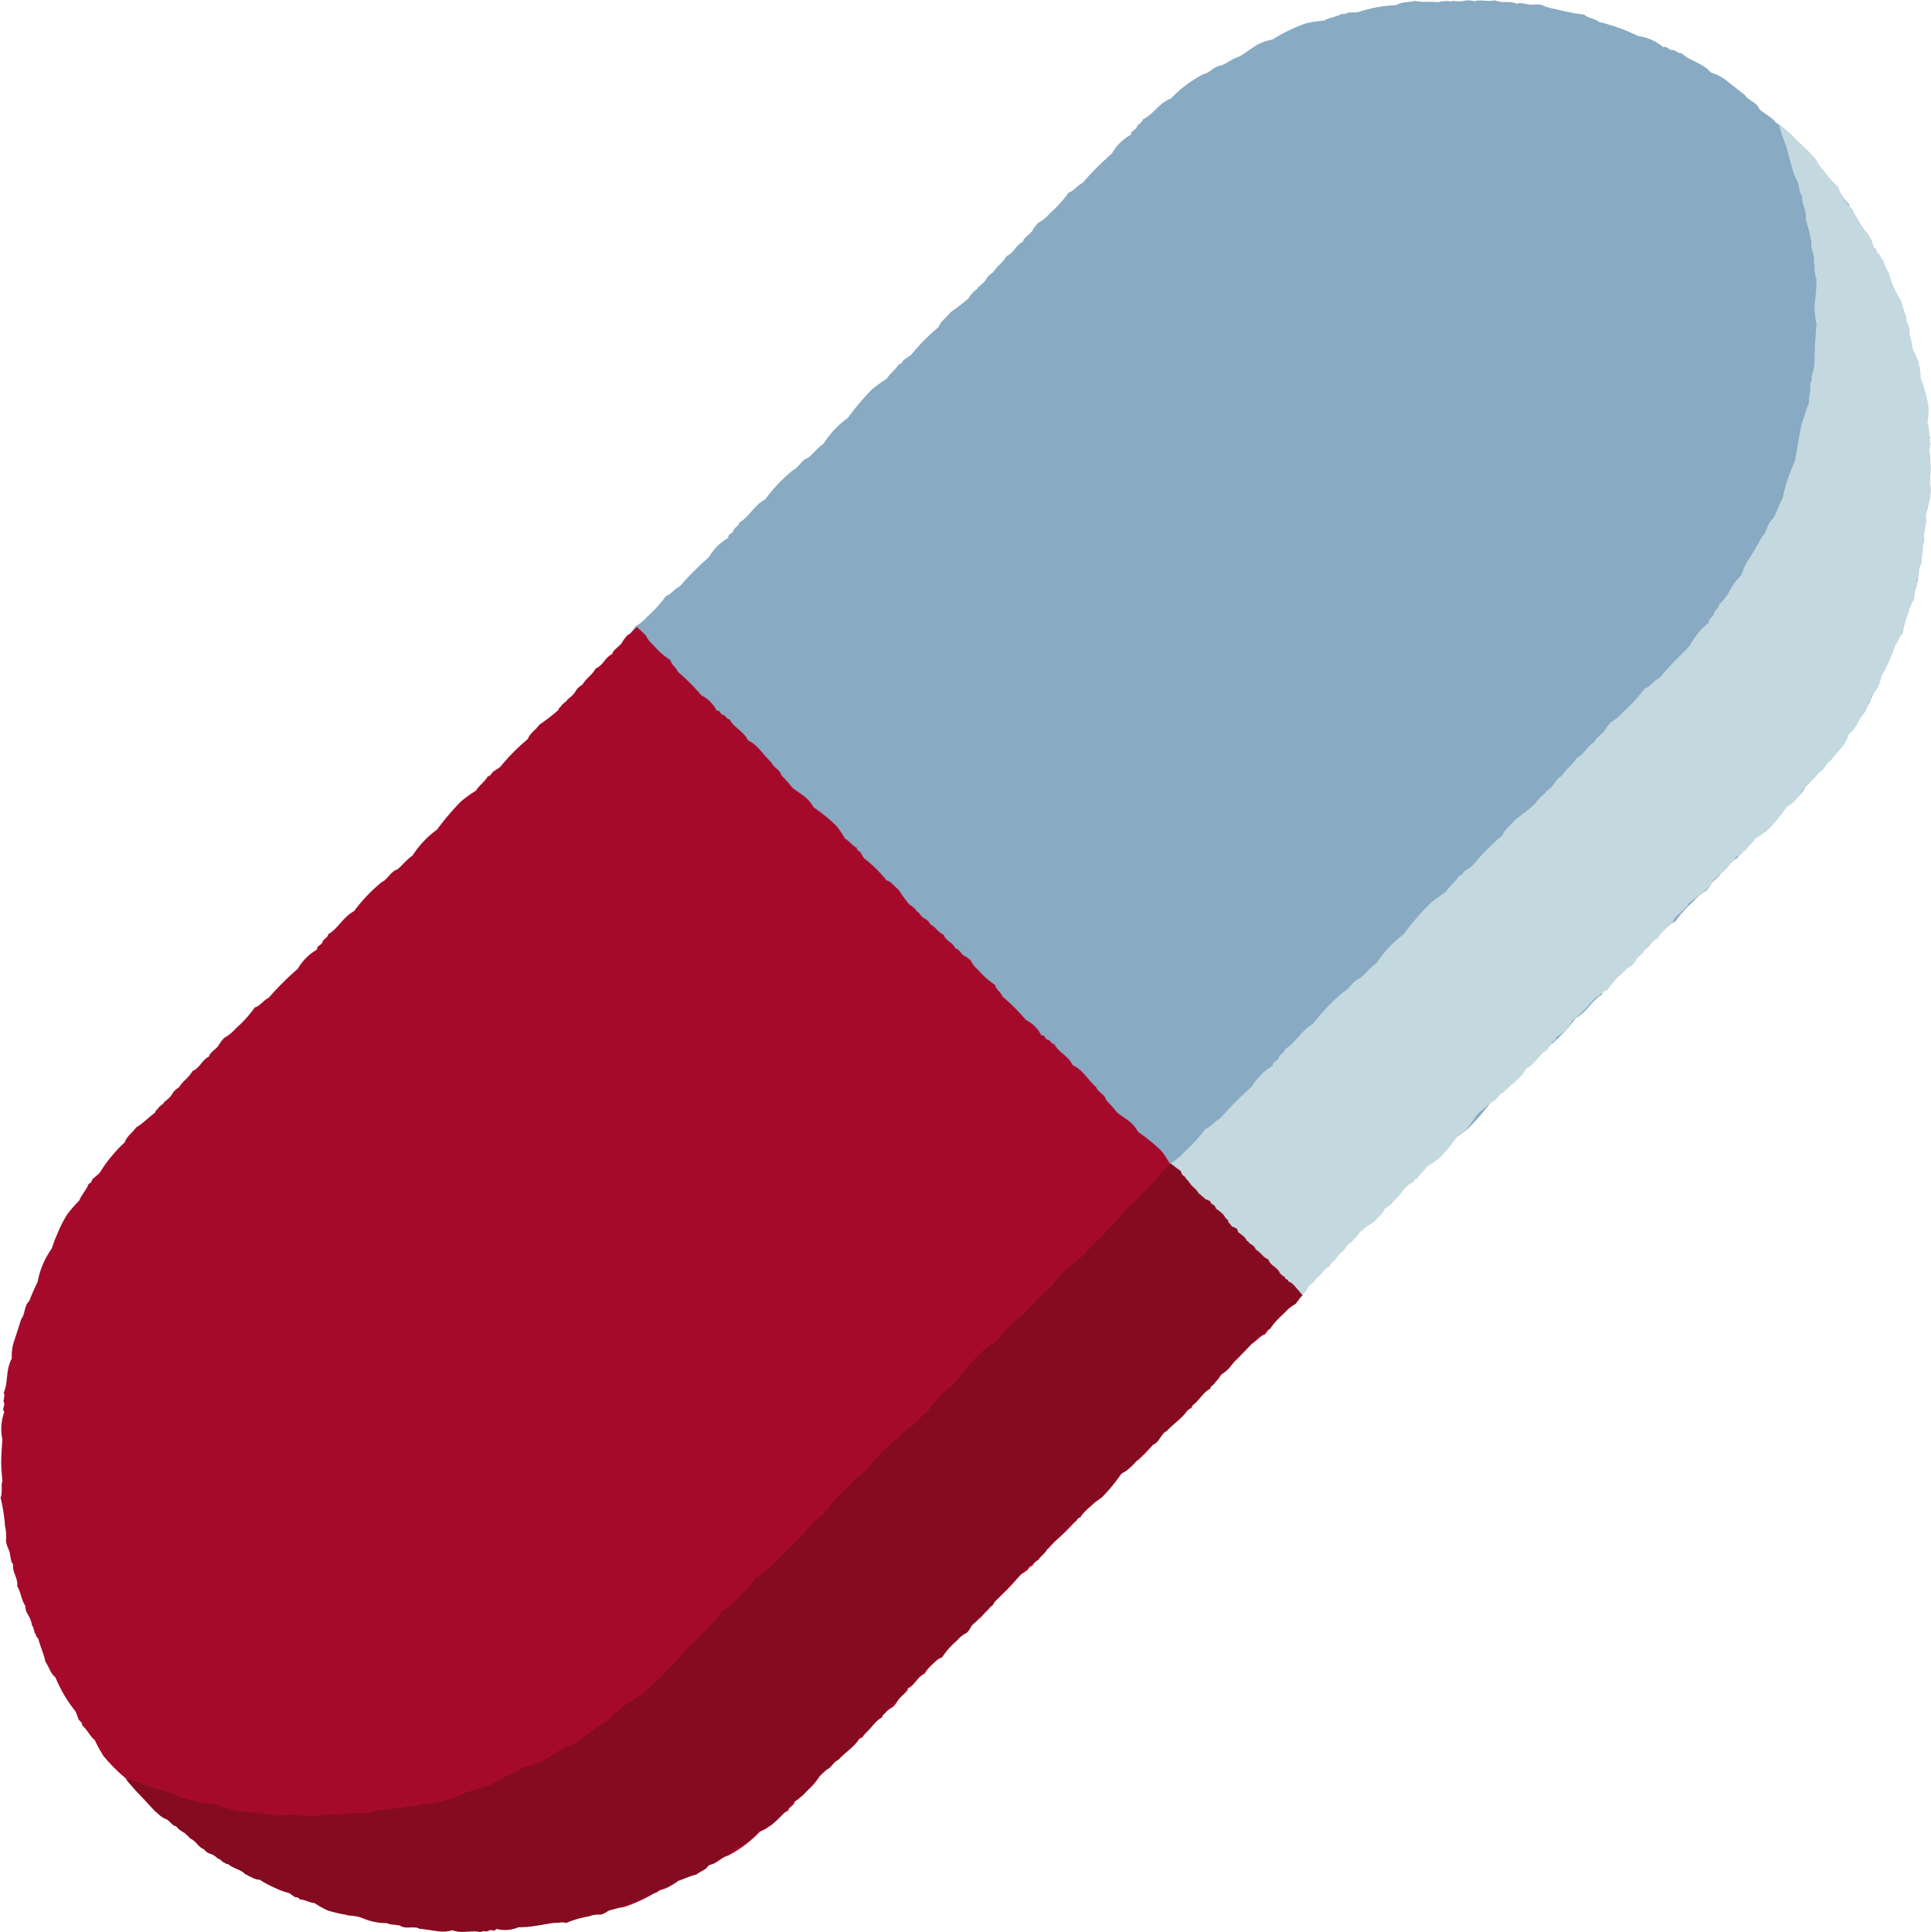
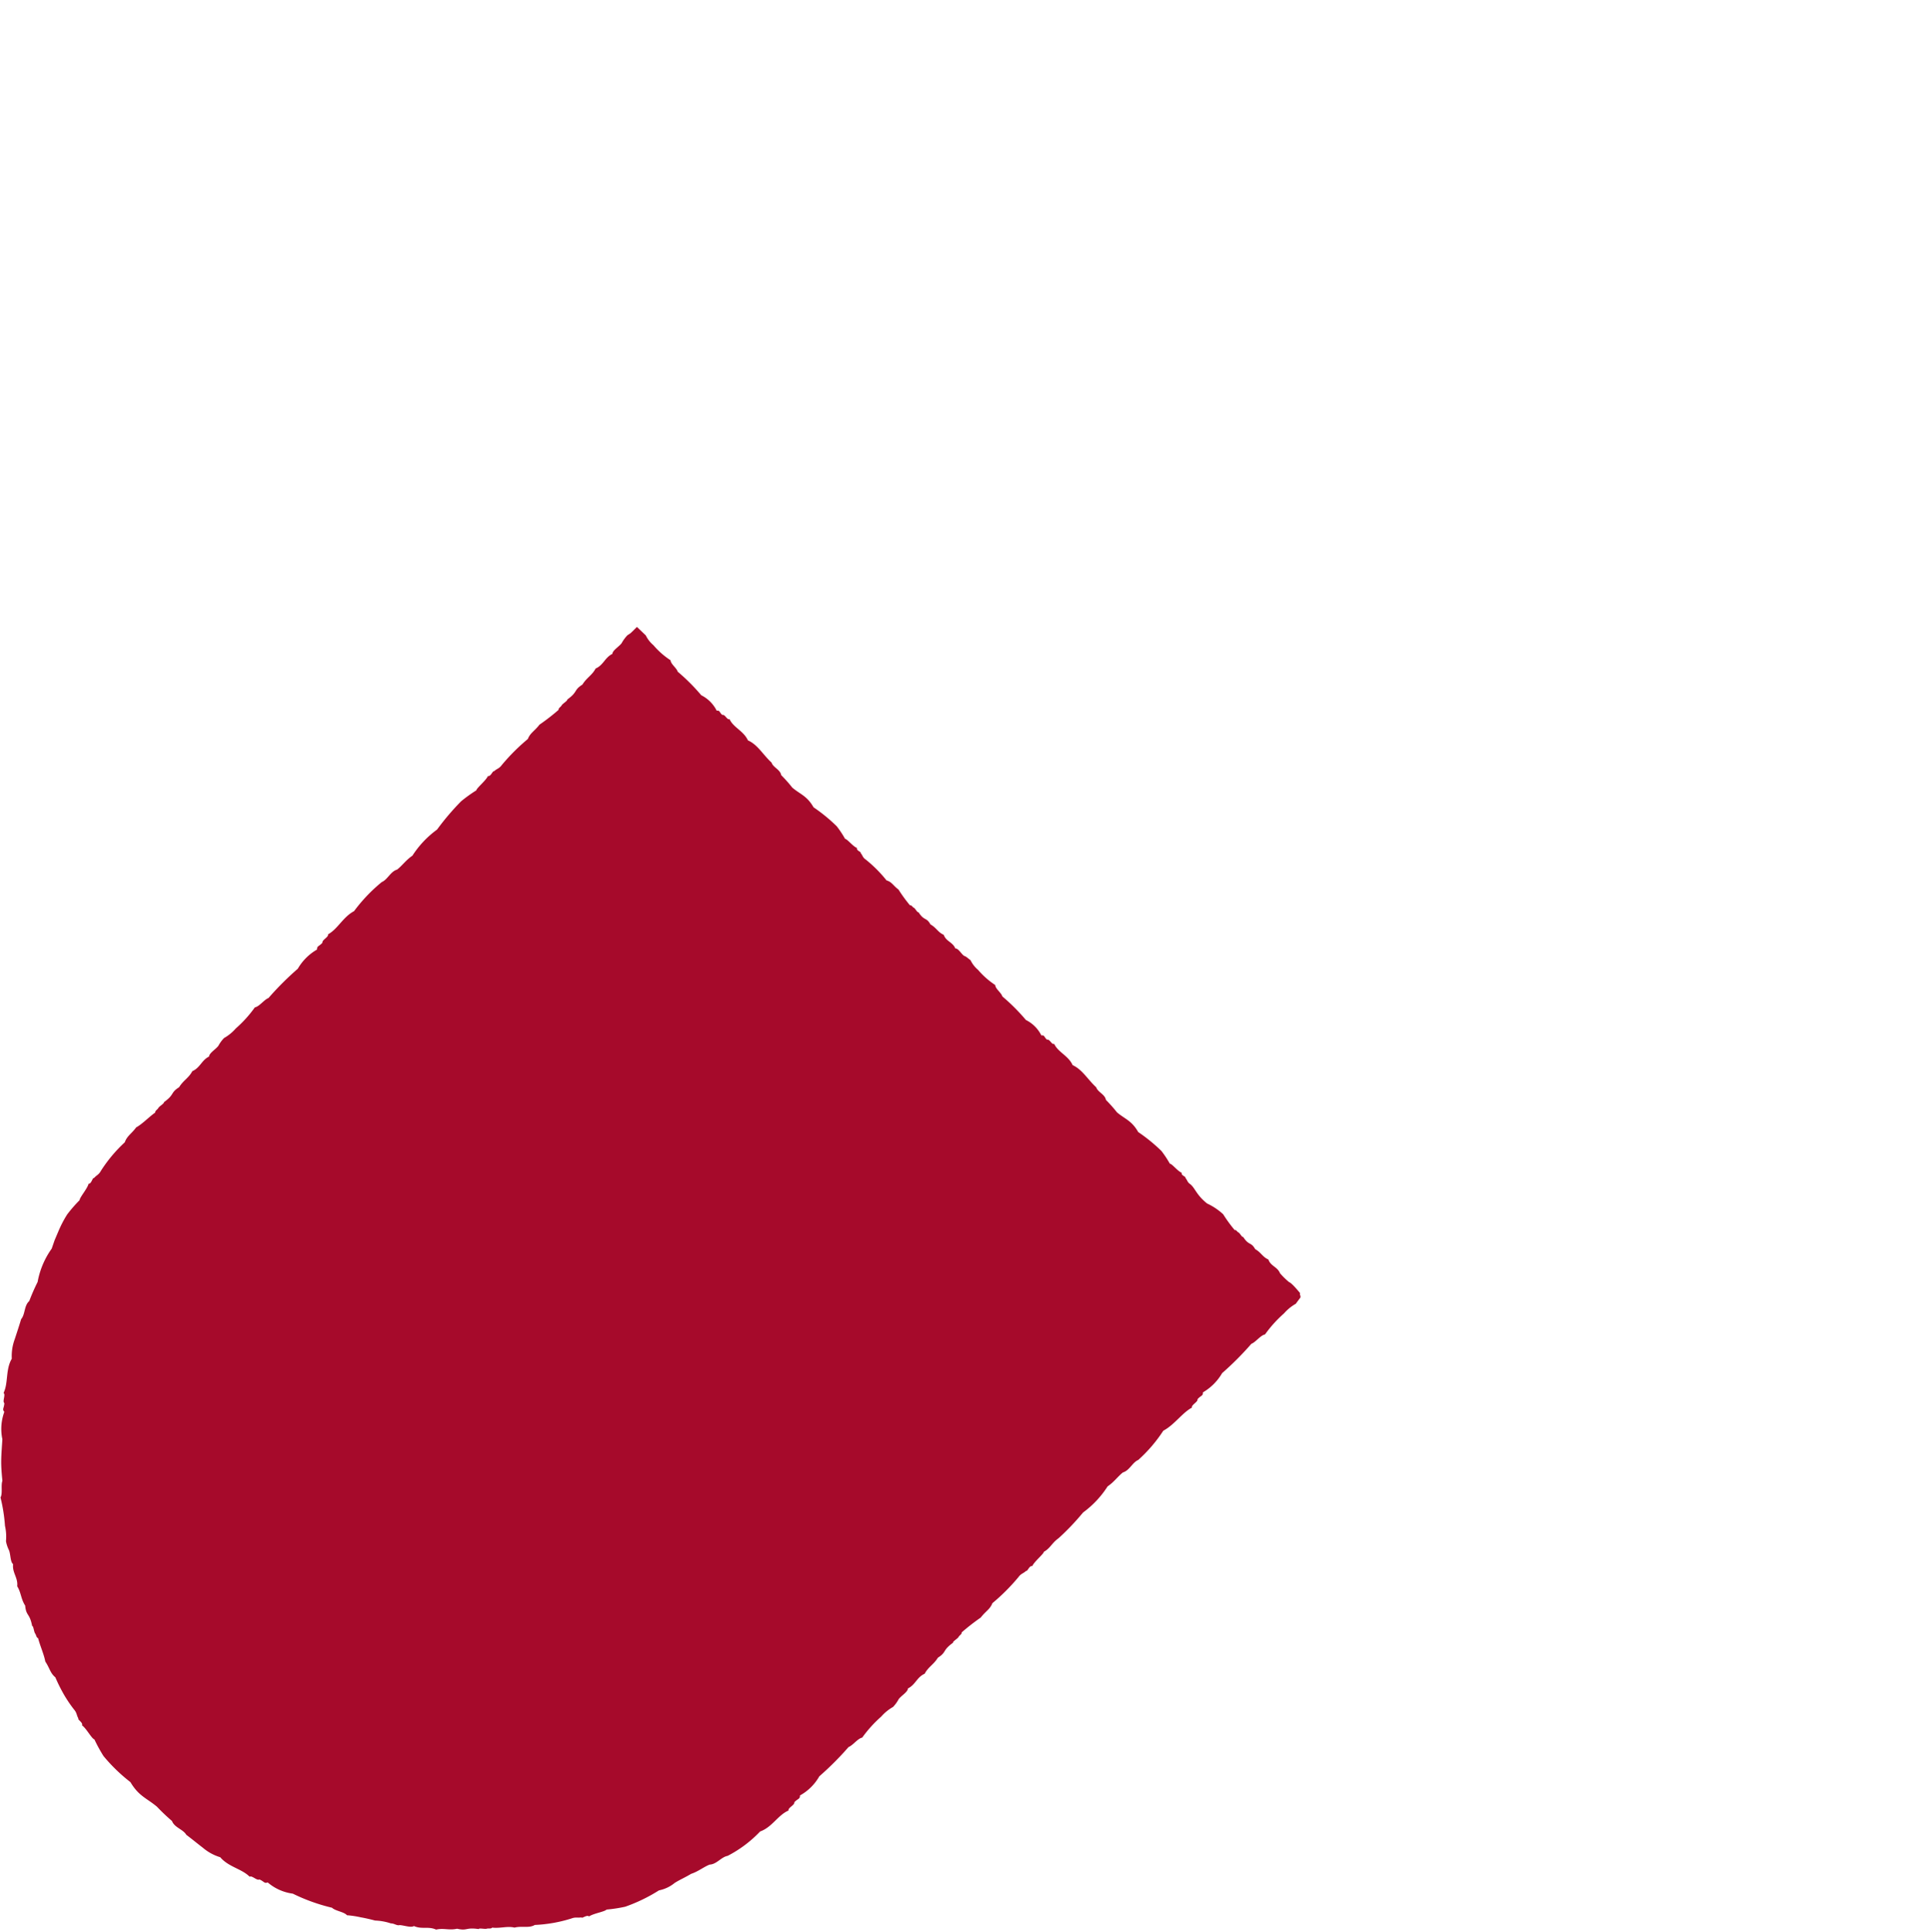
<svg xmlns="http://www.w3.org/2000/svg" width="53.899" height="53.919" viewBox="0 0 53.899 53.919">
  <defs>
    <style>.a{fill:#88aac3;}.a,.b,.c,.d{fill-rule:evenodd;}.b{fill:#c4d8e0;}.c{fill:#a60a2b;}.d{fill:#850c20;}</style>
  </defs>
-   <path class="a" d="M1377.773,104.711c.014-.232.029-.407.032-.582s-.01-.348-.033-.58c.047-.128-.131-.381-.066-.491a4.846,4.846,0,0,1-.007-.765.921.921,0,0,1-.084-.376,1.278,1.278,0,0,0-.1-.306c-.043-.117.038-.331-.041-.388.029-.242-.268-.307-.242-.549-.113-.183.022-.416-.1-.608-.028-.3-.123-.2-.2-.566-.039-.006-.05-.168-.084-.212s-.029-.112-.082-.131c-.054-.209-.165-.454-.2-.65-.126-.189-.136-.323-.282-.442a4.308,4.308,0,0,0-.256-.508,3.873,3.873,0,0,0-.266-.392c-.081-.094-.069-.162-.122-.248.037-.026-.137-.117-.1-.192-.121-.083-.271-.372-.346-.393-.077-.193-.272-.256-.38-.46a4.244,4.244,0,0,0-.626-.732,2.262,2.262,0,0,0-.7-.7c-.128-.17-.35-.255-.464-.383-.068-.184-.311-.231-.4-.386-.162-.121-.313-.247-.464-.362a1.35,1.35,0,0,0-.484-.263c-.228-.273-.6-.321-.82-.544-.062.044-.207-.119-.272-.076-.133-.054-.134-.122-.232-.083a1.34,1.34,0,0,0-.7-.313,5.181,5.181,0,0,0-1.094-.393c-.1-.094-.335-.113-.417-.209a2.764,2.764,0,0,1-.381-.058c-.137-.024-.277-.056-.406-.091a1.715,1.715,0,0,1-.413-.122,1.026,1.026,0,0,0-.27,0c-.124-.006-.32-.08-.4-.026-.217-.1-.4,0-.618-.1-.21.05-.363-.027-.584.025-.293-.069-.229.044-.6-.01-.021.035-.175-.007-.229.01s-.115-.011-.151.031c-.216-.028-.482.008-.679-.039-.22.054-.35.019-.511.117a3.96,3.96,0,0,0-1.023.181c-.116.045-.177.011-.275.031-.013-.046-.158.084-.216.025-.119.085-.441.131-.487.192a4.145,4.145,0,0,0-.522.08,4.63,4.63,0,0,0-.942.456,1.27,1.27,0,0,0-.5.194c-.129.082-.243.171-.4.268-.2.064-.361.194-.521.258-.193.008-.323.214-.5.243a3.435,3.435,0,0,0-.908.681c-.335.119-.5.462-.792.584.023.077-.179.156-.162.232-.1.106-.161.084-.158.189a1.419,1.419,0,0,0-.54.534,8.593,8.593,0,0,0-.815.817c-.126.05-.257.24-.382.263a3.453,3.453,0,0,1-.531.587,1.254,1.254,0,0,1-.329.269.958.958,0,0,0-.158.217c-.073.1-.254.2-.259.3-.213.106-.246.312-.467.409-.1.192-.252.257-.368.448-.253.161-.12.2-.422.418.01.039-.131.114-.157.163s-.09.07-.087.127a5.865,5.865,0,0,1-.531.413c-.136.179-.259.23-.325.406a5.565,5.565,0,0,0-.729.731c-.072.1-.142.1-.213.173-.032-.031-.09.154-.171.131-.059.131-.311.331-.324.4a4.385,4.385,0,0,0-.424.306,6.974,6.974,0,0,0-.669.791,2.7,2.7,0,0,0-.687.73c-.176.118-.291.285-.427.389-.184.054-.265.28-.426.347a4.58,4.58,0,0,0-.774.815c-.308.162-.454.5-.726.647.027.075-.174.158-.154.233-.093.108-.156.087-.151.192a1.472,1.472,0,0,0-.536.537,8.494,8.494,0,0,0-.816.817c-.125.05-.256.24-.38.263a3.432,3.432,0,0,1-.532.587,1.234,1.234,0,0,1-.329.269l.131.13h0l-.13-.13-.058.081-.043.058-.026.033,0,0,0,0,0,0,0,0,0,.01,0,.011v.026l0,.014,0,.015,0,.014,0,.014.01.028.007.012.006.012.006.01.006.009.007.007.006.008.01.018.019.038.01.02.011.02.016.02.008.01.01.01.129-.129h0l-.131.131c.065.044.112.1.181.122.082.056.157.209.244.2.075.182.257.192.324.381.163.071.206.2.368.289.12.213.171.088.335.341.036-.012.09.107.132.127s.055.074.105.066a3.882,3.882,0,0,1,.321.441c.148.106.181.212.334.254a3.69,3.69,0,0,0,.588.588c.083.056.079.118.135.175-.031.033.13.067.1.142.114.041.27.249.334.254a2.8,2.8,0,0,0,.234.353,4.642,4.642,0,0,0,.647.529c.183.319.366.358.593.549a4.059,4.059,0,0,0,.308.348c.031.161.227.212.271.351.239.218.386.5.66.62.116.262.41.361.513.593.071-.031.126.142.2.116.088.074.063.133.157.119a.966.966,0,0,0,.432.432,5.442,5.442,0,0,0,.657.657c.032.108.192.208.2.319a2.216,2.216,0,0,1,.479.422.835.835,0,0,1,.211.271c.064.044.111.1.18.121.083.056.157.21.244.206.075.182.258.192.324.381.163.071.208.2.368.289.12.213.171.088.335.341.036-.013.09.107.132.126s.055.075.106.067a4.064,4.064,0,0,1,.321.44c.146.106.181.213.333.255a3.651,3.651,0,0,0,.588.588c.082.056.079.118.135.175-.032.033.13.066.1.141.114.042.268.25.334.254a2.769,2.769,0,0,0,.234.354,4.7,4.7,0,0,0,.647.529c.182.319.366.358.593.549a3.9,3.9,0,0,0,.308.348c.031.161.227.212.271.351.239.218.386.5.66.62.117.262.41.361.513.593.07-.031.126.142.2.116.089.073.064.133.158.119a.966.966,0,0,0,.432.432,5.369,5.369,0,0,0,.658.657c.032.109.191.209.2.319a2.24,2.24,0,0,1,.479.422.812.812,0,0,1,.21.271l.131-.131h0l-.13.13.08.058.058.043.032.026,0,0,0,0,0,0,0,0,.01,0,.012,0h.026l.014,0,.014,0,.015,0,.014,0,.027-.01.013-.006.011-.006.01-.006.009-.006.008-.006.009-.006.017-.009.037-.019.021-.01.02-.012.021-.015.01-.009.01-.009-.129-.13h0l.131.131a1.012,1.012,0,0,0,.158-.217c.073-.1.254-.2.259-.3.213-.106.247-.311.468-.408.1-.191.252-.256.368-.448.253-.16.12-.2.422-.416-.009-.04.131-.114.157-.163s.09-.071.087-.127a6.163,6.163,0,0,1,.532-.413c.137-.178.26-.229.325-.4a5.636,5.636,0,0,0,.731-.73c.072-.1.142-.1.213-.173.033.032.09-.153.17-.13.061-.132.312-.331.325-.4a4.242,4.242,0,0,0,.425-.306,7.08,7.08,0,0,0,.67-.789,2.689,2.689,0,0,0,.687-.73c.178-.117.293-.284.429-.388.184-.054.264-.279.426-.346a4.57,4.57,0,0,0,.775-.813c.308-.162.455-.5.727-.647-.027-.074.174-.158.154-.232.093-.109.157-.087.152-.192a1.476,1.476,0,0,0,.537-.536,8.4,8.4,0,0,0,.815-.816c.126-.05.258-.24.383-.262a3.42,3.42,0,0,1,.531-.587,1.251,1.251,0,0,1,.329-.269.964.964,0,0,0,.158-.217c.074-.1.255-.2.26-.3.213-.106.246-.312.467-.409.1-.191.253-.256.368-.448.253-.16.12-.2.423-.416-.01-.039.131-.114.157-.163s.09-.07.087-.127c.177-.125.357-.319.531-.415.134-.183.257-.239.319-.416a4.023,4.023,0,0,0,.669-.8c.059-.108.128-.12.191-.2.039.028.069-.165.15-.156.036-.143.251-.385.251-.459a4.129,4.129,0,0,0,.348-.4,3.234,3.234,0,0,0,.249-.482l.1-.234.082-.237a2.3,2.3,0,0,0,.392-.93,5.557,5.557,0,0,0,.232-.532c.148-.129.112-.371.227-.506.06-.194.121-.38.18-.56a1.363,1.363,0,0,0,.082-.544c.18-.307-.02-.594.118-.873-.067-.044.1-.269.034-.316.007-.144.08-.2.011-.282A1.475,1.475,0,0,0,1377.773,104.711Z" transform="translate(-1323.923 -91.023)" />
-   <path class="b" d="M1378.976,104.783a2.948,2.948,0,0,0,0-.847c-.022-.1.024-.144.018-.225.045,0-.055-.139.016-.177-.06-.107-.038-.373-.09-.419a2.893,2.893,0,0,0,.033-.431,3.665,3.665,0,0,0-.221-.825,1.607,1.607,0,0,0-.217-.794,2.952,2.952,0,0,0-.1-.463c.046-.159-.107-.3-.084-.445-.057-.155-.1-.308-.146-.456a2.721,2.721,0,0,1-.346-.788.938.938,0,0,1-.15-.359c-.077.006-.076-.18-.15-.177-.061-.1-.024-.148-.119-.163a.939.939,0,0,0-.308-.541,3.859,3.859,0,0,0-.519-.793c-.015-.115-.154-.244-.151-.353a2.75,2.75,0,0,1-.435-.488.859.859,0,0,1-.2-.293l0,0-.1-.107-.023-.026-.026-.027-.057-.056-.126-.124-.4-.388-.036-.034-.037-.032-.039-.031-.04-.03-.04-.028-.04-.027-.04-.024-.02-.011h0v0l0,.007,0,.016.038.127.042.131.044.125c.015.038.028.074.041.106l.03.085.026.085.048.177.053.2.031.112.036.123v0a1.19,1.19,0,0,0,.117.263c.052.123.053.345.132.406-.017.254.139.407.1.664a5.714,5.714,0,0,1,.157.606c-.021.321.093.237.074.638.037.019,0,.188.026.244s0,.124.043.161a4.907,4.907,0,0,1-.053.727,2.487,2.487,0,0,0,.057.557c-.012.094-.02.2-.026.3s-.017.208-.021.31c-.006.2-.015.388-.017.507s-.045.183-.058.291c-.042,0,.02.19-.059.224.03.152-.056.488-.03.559-.1.2-.1.3-.191.53-.05.2-.081.385-.112.567s-.063.355-.093.531a4.238,4.238,0,0,0-.339,1.032c-.121.194-.169.408-.272.564-.164.124-.161.385-.308.507-.1.194-.209.369-.312.543a1.879,1.879,0,0,0-.263.526,1.985,1.985,0,0,0-.324.433,1.353,1.353,0,0,1-.309.4c.034.071-.163.194-.135.269-.084.129-.152.118-.137.226a1.915,1.915,0,0,0-.527.632c-.166.189-.31.312-.438.448s-.252.276-.419.465c-.133.058-.279.262-.41.292a4.02,4.02,0,0,1-.581.638,1.508,1.508,0,0,1-.356.3,1.18,1.18,0,0,0-.176.233c-.08.106-.274.223-.284.324-.227.12-.271.338-.507.45-.112.2-.275.28-.4.485-.271.18-.133.218-.46.455.009.041-.142.126-.171.178s-.1.079-.1.137a6.974,6.974,0,0,1-.575.457c-.151.193-.281.251-.357.438a6.642,6.642,0,0,0-.8.8c-.081.107-.153.114-.231.191-.032-.032-.1.164-.183.144-.068.141-.342.361-.357.438a4.9,4.9,0,0,0-.458.34,8.244,8.244,0,0,0-.736.856,3.23,3.23,0,0,0-.751.8c-.19.131-.318.311-.464.426-.2.064-.29.3-.461.381a5.49,5.49,0,0,0-.846.887c-.33.184-.5.548-.788.71.024.077-.189.173-.171.251-.1.118-.167.1-.167.207a1.752,1.752,0,0,0-.585.585,10.071,10.071,0,0,0-.889.892c-.134.058-.28.262-.411.292a4.062,4.062,0,0,1-.581.638,1.443,1.443,0,0,1-.356.3v0l-.058.081-.044.058-.025.032,0,0,0,0,0,0,0,0,0,.01,0,.012v.04l0,.014,0,.014,0,.015.01.027.006.013.006.011.007.01.006.009.007.008.005.007.009.019.018.037.01.02.012.02.015.02.009.011.009.01.13-.13h0l-.131.13c.03.009.042.034.083.024.037.011.038.091.1.059-.008.1.111.045.095.152.087,0,.074.069.155.075.013.1.087,0,.116.121.029-.019.026.044.048.043s.013.032.05.01c.016.069.078.113.073.194.065.023.054.083.143.062a.466.466,0,0,0,.206.207c.038.01.015.054.034.074-.032.032.066,0,.022.062.063-.008.1.081.143.063,0,.08.028.09.044.162a.634.634,0,0,0,.266.146c.019.156.13.123.221.179.011.071.077.084.1.134-.032.1.083.069.069.149.091.069.1.209.245.2-.008.14.159.111.154.233.056-.044.038.055.094.015.036.02,0,.069.069.029.017.093.05.161.152.151a.675.675,0,0,0,.23.231c-.013.062.061.078.031.15a.3.3,0,0,1,.186.13c.039.019.042.047.053.115l.131-.131h0l-.13.13.081.058.058.043.032.026,0,0,0,0,0,0,0,0,.01,0,.012,0h.026l.014,0,.014,0,.015,0,.014,0,.027-.01.013-.006.011-.007.01-.006.009-.006.008-.007.008-.006.017-.009.037-.019.021-.01.02-.012.021-.015.01-.009.01-.009-.129-.131.131.131a.671.671,0,0,0,.123-.181c.058-.083.212-.16.208-.248.183-.076.195-.259.386-.328.072-.164.2-.209.292-.372.215-.121.09-.172.345-.338-.013-.037.108-.092.128-.133s.075-.057.068-.107a3.919,3.919,0,0,1,.444-.325c.108-.149.215-.184.259-.337a3.786,3.786,0,0,0,.594-.6c.056-.083.119-.08.177-.137.032.032.067-.131.143-.1.042-.114.253-.271.258-.336a2.95,2.95,0,0,0,.356-.239,4.671,4.671,0,0,0,.536-.654c.322-.184.363-.369.556-.6a4.4,4.4,0,0,0,.352-.312c.163-.032.215-.23.356-.276.22-.241.5-.39.628-.667.265-.119.366-.415.6-.519-.03-.07.144-.128.119-.2.074-.09.134-.064.119-.16a.978.978,0,0,0,.438-.437,5.656,5.656,0,0,0,.666-.665c.109-.033.211-.193.321-.2a2.28,2.28,0,0,1,.428-.483.83.83,0,0,1,.273-.214c.045-.065.106-.113.124-.181.057-.083.212-.159.208-.247.184-.076.195-.26.386-.328.072-.164.2-.209.292-.372.215-.122.09-.173.344-.339-.012-.036.109-.091.129-.133s.075-.056.067-.106a4.076,4.076,0,0,1,.445-.326c.107-.149.214-.183.258-.337a3.71,3.71,0,0,0,.595-.594c.057-.083.12-.081.178-.137.032.031.066-.131.142-.1.043-.114.254-.271.257-.337a2.774,2.774,0,0,0,.357-.238,4.723,4.723,0,0,0,.536-.654c.322-.185.358-.381.546-.612.145-.1.222-.25.331-.34a.347.347,0,0,0,.177-.148.431.431,0,0,1,.151-.165c.095-.135.21-.248.308-.368a1.11,1.11,0,0,0,.217-.394c.246-.167.27-.489.479-.644-.046-.059.1-.164.062-.225.047-.107.113-.1.073-.188a.908.908,0,0,0,.287-.553,4.58,4.58,0,0,0,.219-.421,3.648,3.648,0,0,0,.168-.443c.086-.076.114-.266.211-.32a3.127,3.127,0,0,1,.174-.631,1.014,1.014,0,0,1,.141-.321.654.654,0,0,0,.018-.222c.007-.1.108-.247.055-.321.114-.165.024-.327.149-.49-.029-.177.048-.293.027-.477.1-.228-.024-.193.073-.482-.031-.02.03-.139.019-.185s.025-.091-.013-.126a5.045,5.045,0,0,1,.127-.541C1379,105.026,1379.049,104.926,1378.976,104.783Z" transform="translate(-1325.119 -91.302)" />
  <path class="c" d="M1358.8,128.565l0-.015,0-.014,0-.014,0-.014s-.23-.283-.3-.3a2,2,0,0,1-.258-.252c-.074-.182-.258-.193-.324-.382-.162-.07-.206-.2-.368-.289-.12-.212-.171-.087-.335-.34-.036.012-.09-.107-.133-.127s-.054-.074-.105-.066a3.959,3.959,0,0,1-.321-.441,1.758,1.758,0,0,0-.448-.3c-.306-.243-.333-.432-.473-.541-.083-.056-.08-.118-.135-.175.031-.033-.13-.066-.1-.142-.113-.041-.268-.249-.333-.254a2.892,2.892,0,0,0-.234-.354,4.692,4.692,0,0,0-.648-.528c-.181-.319-.365-.359-.592-.549a4.058,4.058,0,0,0-.309-.348c-.031-.162-.226-.212-.271-.352-.238-.217-.385-.494-.659-.619-.117-.263-.41-.361-.514-.593-.069.032-.125-.142-.2-.117-.088-.073-.063-.133-.158-.118a.96.96,0,0,0-.432-.432,5.523,5.523,0,0,0-.657-.657c-.033-.108-.192-.208-.2-.319a2.258,2.258,0,0,1-.478-.422.822.822,0,0,1-.211-.271c-.064-.044-.112-.1-.18-.121-.082-.057-.158-.21-.244-.206-.075-.182-.258-.193-.324-.381-.163-.071-.207-.2-.369-.289-.12-.213-.171-.088-.335-.341-.036.012-.09-.107-.131-.126s-.056-.075-.107-.067a4.085,4.085,0,0,1-.321-.441c-.147-.106-.182-.212-.333-.254a3.685,3.685,0,0,0-.588-.588c-.083-.056-.08-.118-.135-.175.031-.033-.13-.066-.1-.142-.114-.041-.27-.249-.334-.254a2.774,2.774,0,0,0-.234-.353,4.628,4.628,0,0,0-.647-.529c-.182-.319-.366-.358-.593-.549a3.9,3.9,0,0,0-.309-.348c-.03-.161-.226-.212-.27-.351-.239-.218-.386-.5-.66-.62-.117-.262-.41-.361-.513-.593-.071.031-.126-.142-.2-.116-.089-.073-.064-.133-.158-.119a.965.965,0,0,0-.432-.432,5.449,5.449,0,0,0-.657-.657c-.033-.108-.191-.208-.2-.319a2.211,2.211,0,0,1-.479-.422.823.823,0,0,1-.211-.271h0l-.248-.237s-.173.175-.187.181l-.071.046-.01.009h0a1.026,1.026,0,0,0-.158.216c-.073.1-.255.2-.259.3-.214.106-.247.312-.468.409-.1.191-.252.256-.368.448-.253.16-.12.2-.422.416.009.039-.131.114-.157.163s-.091.071-.087.127a6.06,6.06,0,0,1-.533.413c-.136.178-.259.229-.325.4a5.6,5.6,0,0,0-.73.73c-.073.1-.142.1-.213.172-.033-.031-.09.154-.17.131-.06.131-.313.331-.325.4a4.11,4.11,0,0,0-.425.306,7.107,7.107,0,0,0-.671.789,2.719,2.719,0,0,0-.688.729c-.177.118-.292.285-.428.388-.184.054-.265.28-.426.347a4.542,4.542,0,0,0-.775.813c-.308.162-.455.5-.727.647.026.074-.174.157-.154.232-.094.108-.157.087-.152.192a1.465,1.465,0,0,0-.537.536,8.375,8.375,0,0,0-.817.816c-.126.05-.257.24-.381.262a3.425,3.425,0,0,1-.531.587,1.272,1.272,0,0,1-.329.269.953.953,0,0,0-.158.216c-.074.1-.255.2-.26.3-.213.106-.246.311-.468.409-.1.191-.252.256-.368.447-.253.16-.119.2-.423.417.009.039-.131.114-.157.163s-.09.07-.087.127c-.177.125-.358.319-.532.415-.133.182-.256.238-.318.416a4.043,4.043,0,0,0-.669.8c-.059.109-.128.121-.191.2-.039-.028-.069.165-.15.156-.037.143-.252.385-.251.459a3.864,3.864,0,0,0-.348.4,3.225,3.225,0,0,0-.249.481l-.1.235-.082.237a2.3,2.3,0,0,0-.393.93,5.541,5.541,0,0,0-.233.532c-.147.129-.111.371-.227.506-.058.194-.12.379-.179.56a1.36,1.36,0,0,0-.082.544c-.179.307-.093.678-.23.956.067.044-.04.235.022.282-.006.144-.069.168,0,.245a1.384,1.384,0,0,0-.055.763c-.014.232-.029.407-.032.582s.01.348.033.58c-.047.128.012.353-.053.464a4.562,4.562,0,0,1,.125.791,1.37,1.37,0,0,1,.028.43.922.922,0,0,0,.086.256c.045.117.034.327.113.384-.029.242.141.374.114.617.113.183.1.348.223.541.028.3.123.2.194.565.04.007.05.168.084.213s.029.112.083.13c.053.21.165.455.2.651.126.189.136.323.281.442a4.512,4.512,0,0,0,.255.508,3.726,3.726,0,0,0,.267.391c.082.094.069.163.122.249-.037.026.137.117.1.192.121.083.27.372.346.393a4.262,4.262,0,0,0,.254.464,4.726,4.726,0,0,0,.752.728c.232.393.458.449.739.685a5.632,5.632,0,0,0,.421.4c.069.185.311.231.4.386.162.121.313.247.464.362a1.343,1.343,0,0,0,.483.263c.229.272.6.321.82.544.062-.044.207.119.272.076.133.054.134.122.232.083a1.344,1.344,0,0,0,.7.313,5.2,5.2,0,0,0,1.094.393c.1.094.336.113.419.21a2.641,2.641,0,0,1,.38.057c.136.024.277.057.406.091a1.547,1.547,0,0,1,.437.079c.1,0,.167.07.246.048.124.006.318.08.4.026.218.1.4,0,.619.1.211-.05.363.027.585-.025.293.069.23-.044.6.01.021-.035.175.007.228-.01s.116.011.152-.031c.216.028.426-.05.622,0,.22-.054.406.023.567-.074a3.97,3.97,0,0,0,1.024-.181c.116-.045.176-.011.275-.031.012.046.157-.084.215-.025.12-.085.441-.132.488-.192a4.148,4.148,0,0,0,.522-.08,4.615,4.615,0,0,0,.942-.456,1,1,0,0,0,.439-.208c.128-.082.3-.157.458-.253.2-.065.361-.2.52-.259.194-.008.324-.214.5-.243a3.416,3.416,0,0,0,.907-.681c.336-.119.5-.461.792-.584-.022-.076.18-.156.163-.232.1-.106.16-.084.157-.189a1.4,1.4,0,0,0,.54-.534,8.464,8.464,0,0,0,.816-.817c.125-.05.257-.24.381-.263a3.5,3.5,0,0,1,.531-.587,1.258,1.258,0,0,1,.33-.269.98.98,0,0,0,.157-.217c.074-.1.255-.2.259-.3.214-.106.246-.312.467-.41.1-.191.252-.256.369-.448.252-.16.119-.2.421-.416-.009-.04.131-.115.157-.164s.09-.07.087-.127a6.243,6.243,0,0,1,.532-.414c.136-.178.259-.229.324-.4a5.624,5.624,0,0,0,.73-.731c.072-.1.141-.1.213-.173.033.031.089-.154.17-.131.06-.132.312-.331.325-.4.181-.1.222-.246.408-.377a6.9,6.9,0,0,0,.685-.719,2.716,2.716,0,0,0,.686-.73c.177-.118.292-.285.428-.389.184-.054.264-.28.426-.347a4.115,4.115,0,0,0,.7-.817c.308-.162.528-.5.8-.645-.026-.075.174-.159.154-.233.093-.108.157-.088.152-.192a1.482,1.482,0,0,0,.536-.537,8.579,8.579,0,0,0,.815-.817c.126-.051.258-.24.382-.263a3.468,3.468,0,0,1,.53-.587,1.272,1.272,0,0,1,.329-.269h0l.059-.081.071-.094,0,0,0,0,0,0,0-.01,0-.012v-.025Z" transform="translate(-1322.514 -92.422)" />
-   <path class="d" d="M1359.156,129.773l-.182-.215-.009-.01s-.148-.182-.208-.151c.008-.1-.111-.046-.1-.153-.086.006-.074-.069-.155-.075-.012-.1-.052-.018-.08-.136-.029.019-.026-.044-.048-.043s-.013-.032-.05-.01c-.016-.069-.114-.1-.109-.179-.065-.024-.054-.084-.143-.063a.465.465,0,0,0-.206-.206c-.038-.011-.016-.054-.035-.074.032-.032-.066,0-.022-.063-.063.009-.1-.081-.143-.063,0-.081-.078-.061-.094-.133a.548.548,0,0,0-.215-.176c-.019-.157-.108-.132-.2-.187-.012-.072-.068-.057-.085-.107.031-.1-.118-.088-.1-.169-.091-.069-.151-.143-.244-.2.006-.14-.16-.111-.155-.234-.056.044-.038-.055-.094-.015-.035-.02-.127-.114-.219-.18a.67.67,0,0,0-.231-.231c.013-.063-.173-.219-.218-.281-.039-.018-.043-.046-.055-.114h0l-.081-.059-.2-.152-.236.211a1.187,1.187,0,0,0-.175.232c-.082.107-.275.223-.285.325-.228.12-.271.337-.506.449-.112.2-.275.28-.406.485-.271.179-.133.217-.46.455.008.041-.143.125-.172.177s-.1.079-.1.137a7.146,7.146,0,0,1-.576.456c-.151.192-.281.251-.358.437a6.665,6.665,0,0,0-.8.8c-.081.108-.153.114-.231.191-.032-.032-.1.164-.184.144-.068.141-.341.36-.357.437a5.213,5.213,0,0,0-.457.339,8.429,8.429,0,0,0-.737.856,3.194,3.194,0,0,0-.751.794c-.191.131-.318.311-.465.425-.2.065-.29.3-.462.382a5.513,5.513,0,0,0-.846.887c-.33.183-.5.547-.789.709.024.077-.189.173-.171.251-.1.117-.168.1-.167.206a1.744,1.744,0,0,0-.586.586,10.083,10.083,0,0,0-.89.89c-.133.058-.28.262-.41.292a4.15,4.15,0,0,1-.582.638,1.488,1.488,0,0,1-.356.3,1.169,1.169,0,0,0-.175.233c-.081.107-.275.223-.284.324-.228.12-.272.337-.507.45-.112.2-.274.281-.406.483-.275.171-.138.212-.469.44.006.04-.142.122-.177.17s-.1.07-.106.128a5.481,5.481,0,0,1-.608.4c-.173.169-.309.209-.409.383-.157.1-.346.216-.512.333s-.313.232-.41.3c-.1.085-.174.074-.267.13-.024-.04-.136.134-.211.094-.1.123-.425.245-.461.317-.216.052-.3.111-.536.175-.368.176-.676.343-.991.517a4.1,4.1,0,0,0-1.022.367c-.226.027-.428.112-.612.131a.591.591,0,0,0-.3.031.7.7,0,0,1-.291.036c-.106.024-.21.042-.314.056l-.307.029a2.359,2.359,0,0,0-.575.119,1.96,1.96,0,0,0-.542.01,1.3,1.3,0,0,1-.507,0c-.035.072-.254-.006-.294.061-.155.012-.186-.052-.263.025a1.935,1.935,0,0,0-.821-.034c-.5-.061-.744-.1-1.242-.144-.125-.071-.373-.079-.47-.168a3.15,3.15,0,0,1-.84-.15,1.3,1.3,0,0,1-.428-.162h0l-.135-.037-.14-.039-.162-.048-.165-.053-.147-.051-.061-.023-.059-.023-.07-.029-.045-.018-.047-.017-.047-.015-.048-.013-.048-.011-.047-.009-.045-.007-.022,0h0l0,.006.009.012.083.1.088.1.087.1.042.045.039.04.066.068.064.068.13.142.146.157.042.043.046.042.1.088,0,0a.67.67,0,0,0,.192.111c.089.051.178.2.268.187.1.173.284.162.379.344.172.051.214.235.39.3.161.191.183.061.4.272.033-.02.115.085.16.1s.072.061.12.042c.128.126.358.149.465.279.172.066.241.156.4.148a2.831,2.831,0,0,0,.406.224,3.56,3.56,0,0,0,.362.132c.1.022.12.081.2.115-.017.043.149.008.154.088.123-.007.355.12.417.1a2.551,2.551,0,0,0,.378.212,3.574,3.574,0,0,0,.84.152,1.734,1.734,0,0,0,.806.2c.16.069.235.023.37.069.124.108.412,0,.536.087.164.016.322.043.475.063a.98.98,0,0,0,.449-.022c.272.11.557-.019.8.061.027-.071.194.007.224-.061.117-.012.145.045.2-.036a.959.959,0,0,0,.621-.048,3.944,3.944,0,0,0,.938-.131c.11.036.286-.035.384.015a2.839,2.839,0,0,1,.626-.185.844.844,0,0,1,.348-.05.575.575,0,0,0,.2-.1c.091-.048.265-.047.3-.127.2.018.293-.146.5-.131.133-.122.278-.1.421-.225.245-.035.148-.129.448-.19,0-.037.133-.051.166-.085s.09-.029.1-.08c.173-.044.366-.15.528-.177.146-.115.259-.12.343-.256a3.074,3.074,0,0,0,.717-.454c.07-.073.131-.059.2-.106.028.037.091-.118.16-.077.065-.1.291-.238.305-.3a2.272,2.272,0,0,0,.385-.2,3.5,3.5,0,0,0,.582-.627,1.291,1.291,0,0,0,.519-.484c.149-.09.284-.341.4-.422.162-.032.214-.23.355-.276.22-.242.5-.392.627-.668.265-.119.365-.416.6-.52-.031-.07.143-.128.118-.2.074-.089.134-.064.119-.159a.983.983,0,0,0,.437-.438,5.58,5.58,0,0,0,.665-.666c.109-.033.211-.194.322-.2a2.255,2.255,0,0,1,.427-.483.85.85,0,0,1,.273-.215.656.656,0,0,0,.124-.182c.057-.083.212-.159.208-.247.183-.077.194-.26.386-.329.071-.164.2-.21.292-.373.215-.122.09-.172.345-.339-.012-.036.108-.091.128-.133s.075-.056.068-.107a4.079,4.079,0,0,1,.444-.326c.108-.148.214-.184.258-.337a3.812,3.812,0,0,0,.594-.6c.056-.084.119-.081.177-.138.032.032.067-.131.142-.1.043-.115.253-.272.257-.338a2.794,2.794,0,0,0,.356-.239,4.742,4.742,0,0,0,.535-.654,1.5,1.5,0,0,0,.531-.5,4.438,4.438,0,0,0,.352-.313c.162-.032.238-.326.379-.371.219-.242.5-.392.627-.668.265-.119.365-.416.6-.521-.031-.069.143-.127.117-.2.074-.09.134-.065.12-.16a.977.977,0,0,0,.437-.437,5.64,5.64,0,0,0,.665-.666c.109-.034.211-.194.321-.2a2.287,2.287,0,0,1,.428-.484.837.837,0,0,1,.273-.214l.1-.14A1.227,1.227,0,0,1,1359.156,129.773Z" transform="translate(-1322.795 -93.619)" />
</svg>